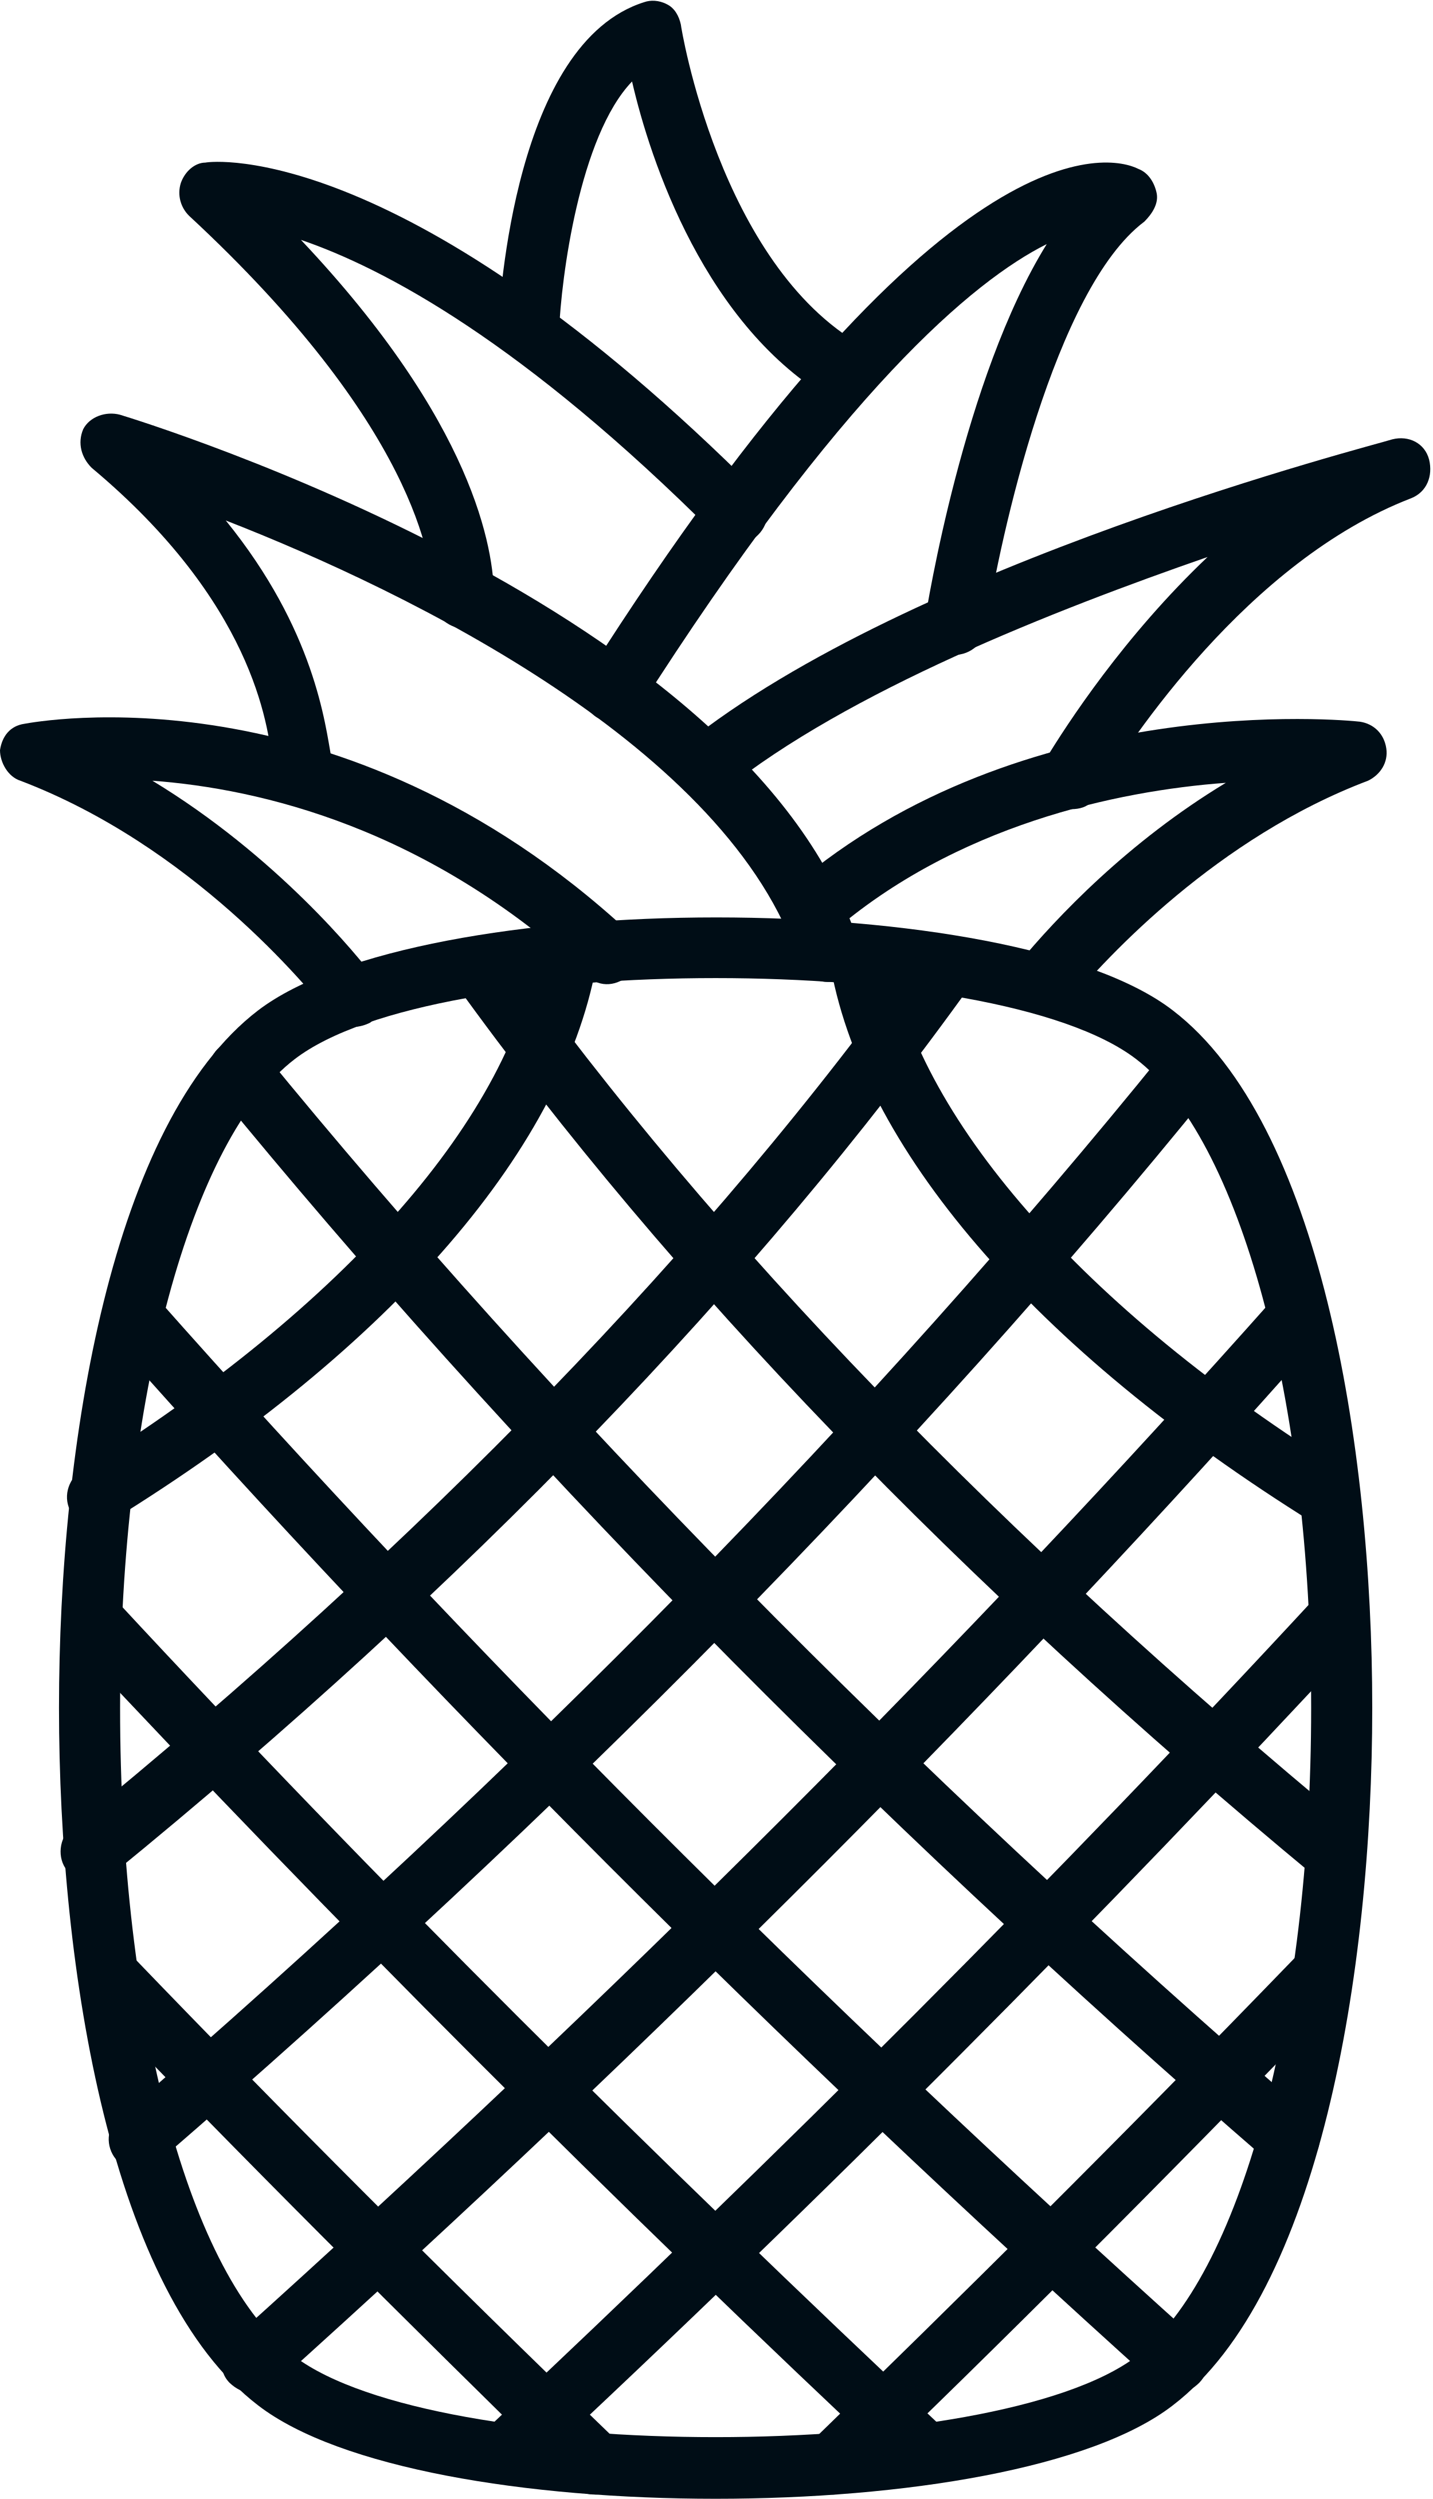
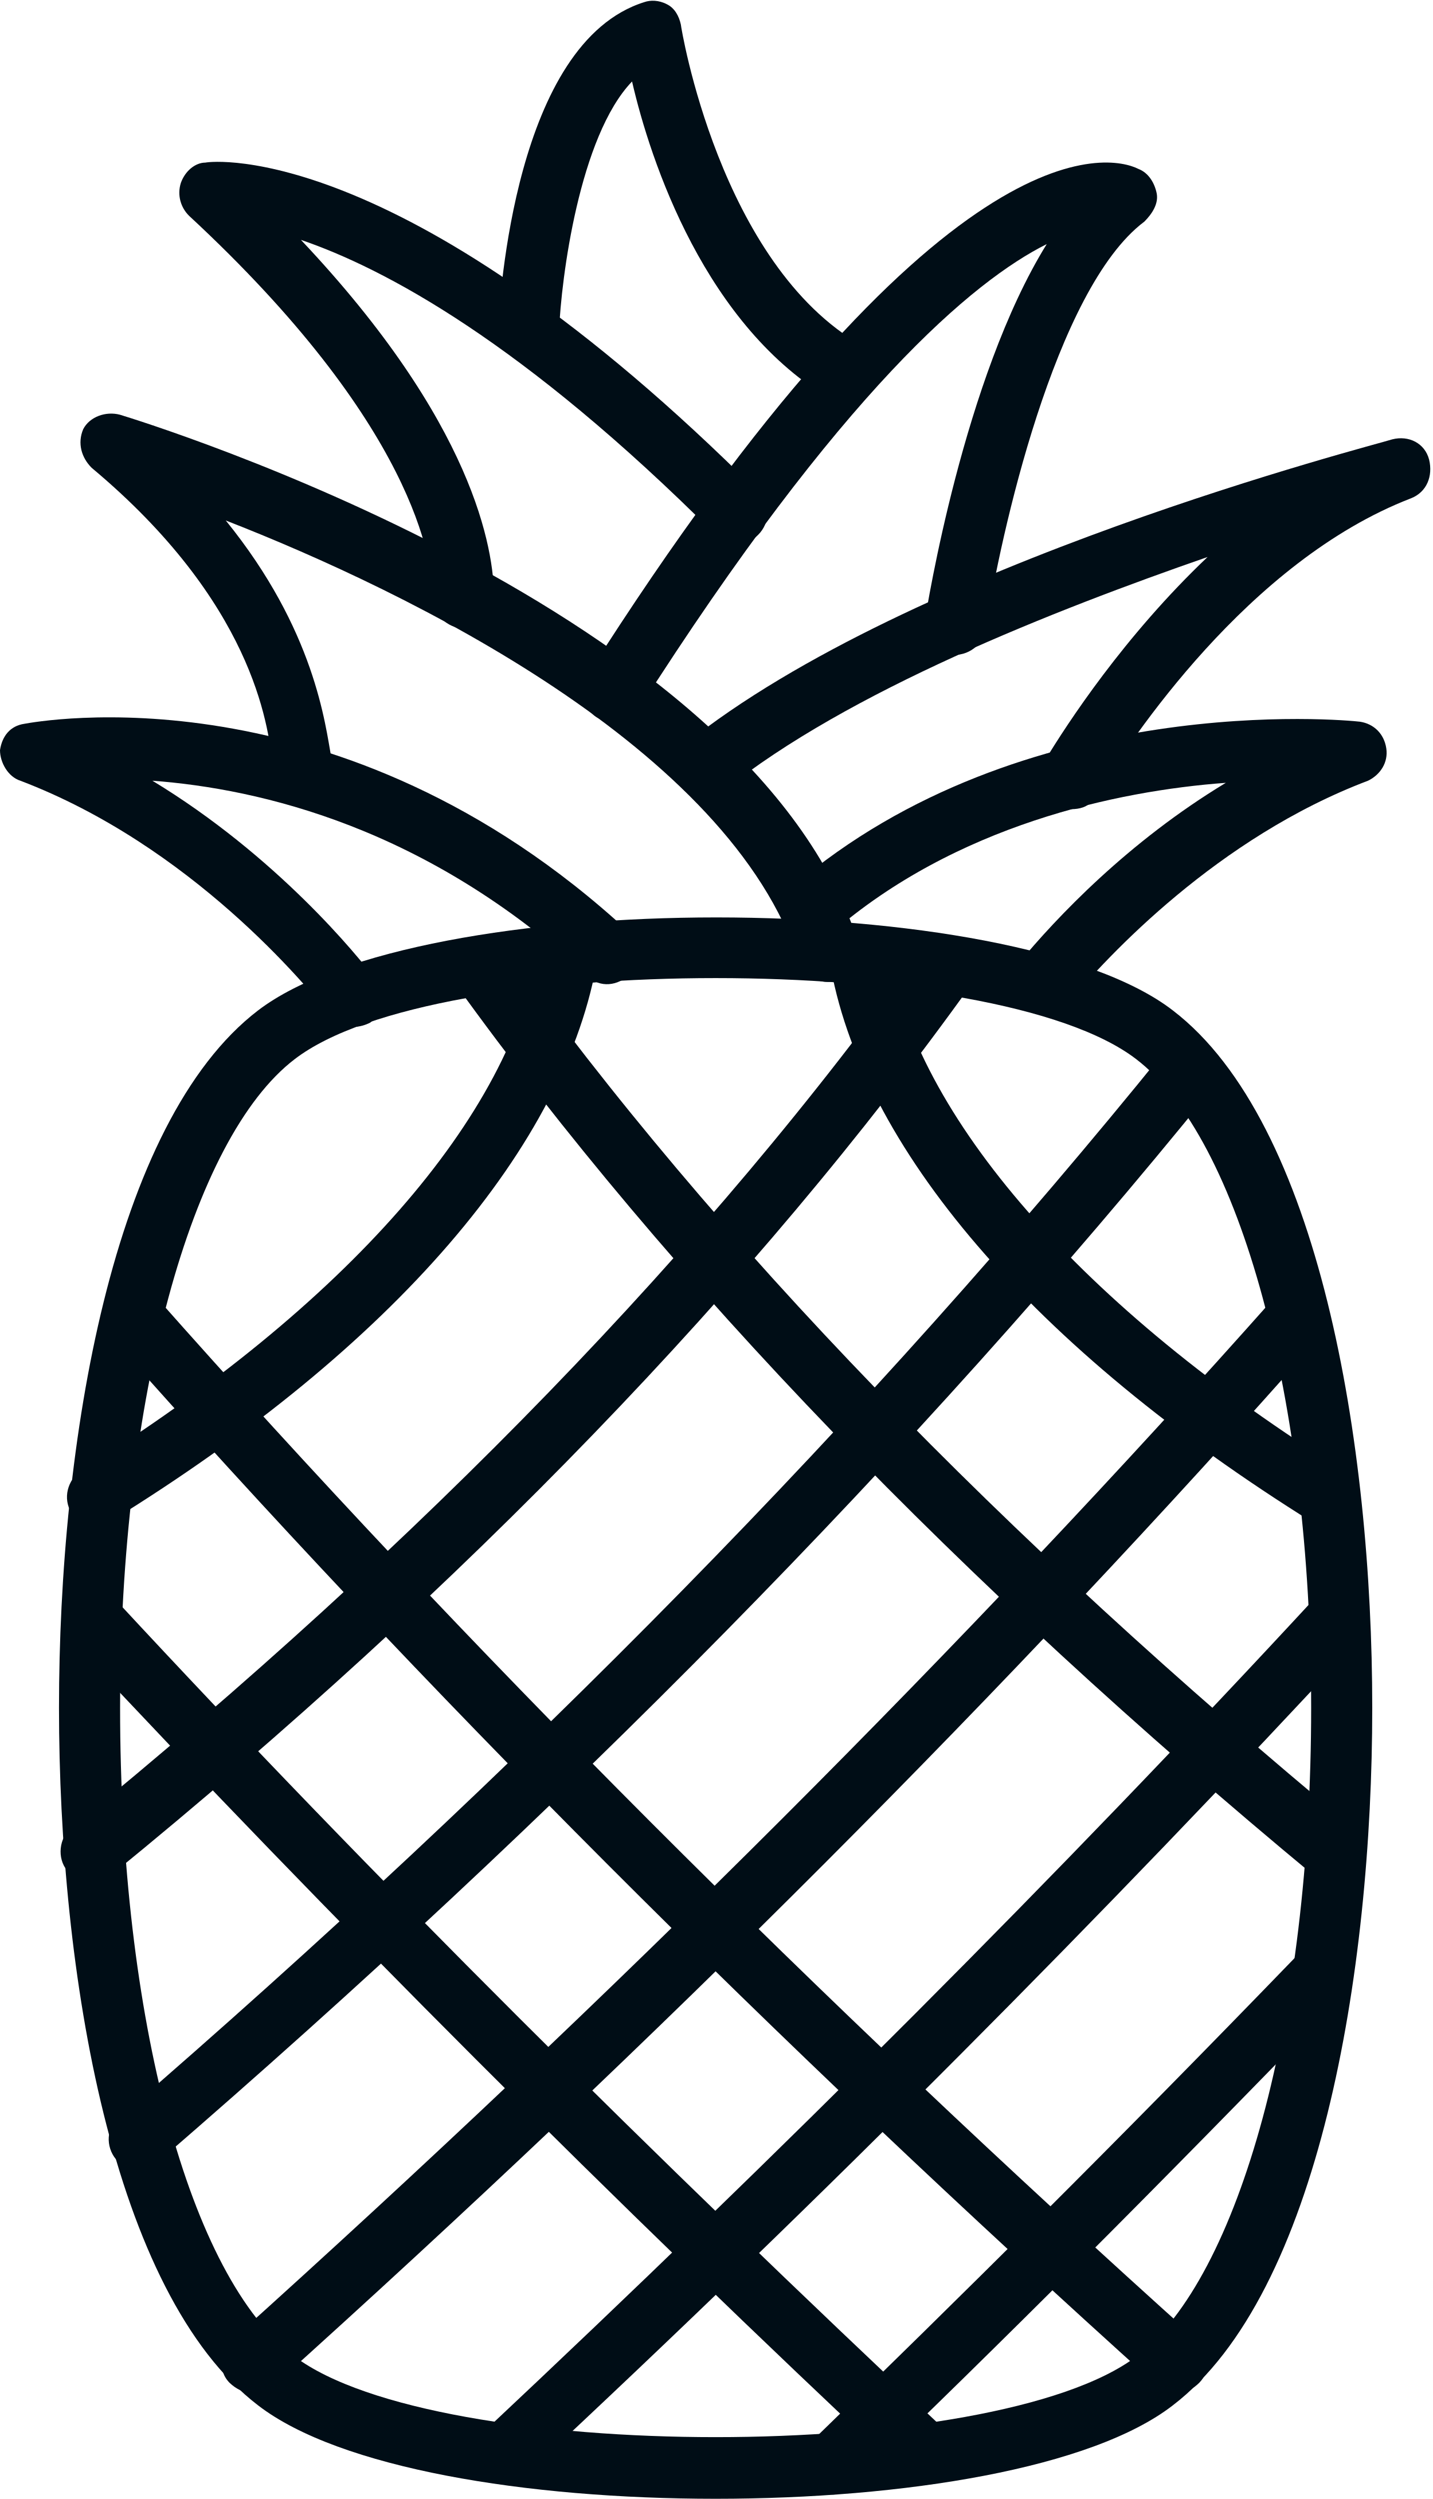
<svg xmlns="http://www.w3.org/2000/svg" clip-rule="evenodd" fill="#000d16" fill-rule="evenodd" height="7115" image-rendering="optimizeQuality" preserveAspectRatio="xMidYMid meet" shape-rendering="geometricPrecision" text-rendering="geometricPrecision" version="1" viewBox="1519.0 -3.0 4081.0 7115.0" width="4081" zoomAndPan="magnify">
  <g>
    <g>
      <g>
        <g id="change1_2">
          <path d="M2526 2921c-23,0 -52,-12 -69,-35 -64,-81 -394,-481 -880,-666 -35,-11 -58,-52 -58,-87 6,-40 29,-69 69,-75 35,-6 898,-168 1720,591 35,34 40,86 6,121 -35,35 -87,41 -122,6 -457,-423 -932,-533 -1239,-556 353,214 585,498 637,568 29,40 23,92 -17,121 -12,6 -29,12 -47,12z" />
        </g>
        <g id="change1_11">
          <path d="M4489 2886c-18,0 -41,-6 -58,-23 -35,-29 -41,-87 -12,-122 110,-133 313,-347 591,-515 -313,23 -770,122 -1123,428 -35,29 -93,29 -122,-11 -29,-35 -29,-93 12,-122 654,-561 1574,-474 1615,-469 40,6 69,35 75,76 6,40 -17,75 -52,92 -428,162 -741,498 -857,637 -23,23 -46,29 -69,29z" />
        </g>
        <g id="change1_16">
          <path d="M4570 2301c-23,0 -47,-6 -64,-23 -29,-29 -35,-75 -11,-110l0 -6c63,-104 225,-353 463,-579 -435,151 -1025,382 -1378,666 -35,29 -93,23 -122,-11 -29,-35 -23,-93 12,-122 642,-515 1962,-851 2014,-868 47,-12 93,11 105,58 11,46 -6,92 -52,110 -464,179 -799,688 -892,839 -6,12 -12,17 -17,23 -12,17 -35,23 -58,23z" />
        </g>
        <g id="change1_17">
          <path d="M3875 2793c-35,0 -69,-23 -81,-58 -197,-607 -1111,-1053 -1632,-1256 254,313 283,579 301,678 0,11 0,17 5,23 12,46 -11,92 -57,104 -47,11 -93,-12 -110,-58 -6,-12 -6,-29 -6,-52 -12,-116 -58,-463 -515,-845 -29,-29 -41,-70 -24,-110 18,-35 64,-52 105,-41 75,23 1800,556 2101,1500 17,46 -12,92 -58,110 -12,5 -23,5 -29,5z" />
        </g>
        <g id="change1_15">
          <path d="M3267 2052c-17,0 -34,-5 -46,-11 -41,-23 -52,-81 -29,-122 1007,-1586 1488,-1482 1569,-1441 29,11 46,40 52,69 6,29 -12,58 -35,81 -255,191 -411,898 -451,1158 -6,46 -52,81 -99,75 -46,-5 -81,-52 -75,-98 6,-35 110,-689 347,-1071 -208,104 -584,417 -1163,1326 -18,17 -41,34 -70,34z" />
        </g>
        <g id="change1_12">
          <path d="M2839 1786c-46,0 -87,-40 -87,-87 0,-104 -52,-492 -695,-1088 -23,-23 -34,-58 -23,-93 12,-34 41,-58 70,-58 23,-5 573,-63 1574,938 35,35 35,87 0,122 -34,34 -87,34 -121,0 -550,-550 -944,-759 -1181,-840 492,521 550,880 550,1019 0,47 -35,87 -87,87z" />
        </g>
        <g id="change1_20">
          <path d="M3933 1149c-17,0 -29,-6 -41,-11 -364,-209 -521,-683 -573,-909 -150,156 -202,561 -208,712 0,46 -41,87 -93,81 -46,0 -86,-41 -81,-93 6,-81 47,-810 417,-926 17,-6 41,-6 64,6 23,11 35,35 40,58 0,6 110,683 516,914 40,24 57,76 34,116 -17,35 -46,52 -75,52z" />
        </g>
        <g id="change1_1">
          <path d="M3557 7112c-539,0 -1071,-87 -1303,-266 -417,-319 -567,-1233 -567,-1986 0,-753 150,-1667 567,-1986 463,-353 2148,-353 2605,0 417,319 568,1233 568,1986 0,753 -151,1667 -568,1986 -231,179 -764,266 -1302,266zm0 -4330c-498,0 -996,75 -1199,231 -295,226 -497,967 -497,1847 0,880 196,1621 497,1847 406,306 1992,306 2397,0 0,0 0,0 0,0 295,-226 498,-967 498,-1847 0,-880 -203,-1621 -498,-1847 -203,-156 -700,-231 -1198,-231z" />
        </g>
        <g id="change1_14">
          <path d="M5305 4345c-17,0 -29,-6 -46,-12 -799,-498 -1291,-1071 -1378,-1603 -6,-47 23,-93 69,-99 47,-6 93,23 99,70 75,474 550,1019 1302,1487 41,24 52,82 29,122 -17,23 -46,35 -75,35z" />
        </g>
        <g id="change1_10">
          <path d="M5322 5358c-17,0 -40,-6 -58,-18 -1013,-839 -1835,-1690 -2448,-2541 -29,-40 -18,-93 17,-121 41,-29 93,-18 122,17 602,839 1418,1679 2419,2507 35,28 41,86 12,121 -12,23 -35,35 -64,35z" />
        </g>
        <g id="change1_4">
-           <path d="M5189 6174c-17,0 -40,-6 -58,-23 -1157,-1002 -2165,-2032 -2998,-3051 -29,-35 -24,-92 11,-121 35,-29 93,-24 122,11 828,1013 1829,2032 2981,3028 35,29 41,87 12,121 -18,23 -47,35 -70,35z" />
-         </g>
+           </g>
        <g id="change1_3">
          <path d="M4871 6811c-23,0 -41,-6 -58,-23 -1088,-979 -2090,-1980 -2981,-2987 -29,-35 -29,-93 5,-122 35,-29 93,-29 122,6 886,1001 1887,2003 2970,2975 34,35 40,87 5,122 -17,17 -40,29 -63,29z" />
        </g>
        <g id="change1_13">
          <path d="M4159 7071c-23,0 -41,-5 -58,-23 -840,-787 -1638,-1586 -2379,-2379 -35,-35 -29,-93 5,-122 35,-34 93,-29 122,6 735,793 1534,1586 2373,2374 35,34 35,86 6,121 -23,18 -46,23 -69,23z" />
        </g>
        <g id="change1_18">
-           <path d="M3215 7100c-23,0 -46,-5 -58,-23 -503,-492 -955,-943 -1383,-1389 -35,-35 -35,-87 0,-122 34,-35 87,-35 121,0 429,446 880,898 1384,1384 35,35 35,87 0,121 -18,18 -41,29 -64,29z" />
-         </g>
+           </g>
        <g id="change1_6">
          <path d="M1797 4345c-29,0 -58,-18 -75,-41 -24,-40 -12,-92 29,-121 752,-469 1227,-1008 1302,-1488 6,-46 52,-81 98,-70 47,6 82,53 70,99 -87,532 -579,1106 -1384,1603 -5,18 -23,18 -40,18z" />
        </g>
        <g id="change1_9">
          <path d="M1780 5358c-24,0 -53,-12 -70,-35 -29,-35 -23,-93 12,-121 1001,-817 1817,-1656 2425,-2507 29,-41 81,-46 122,-17 40,28 46,81 17,121 -614,857 -1441,1714 -2449,2536 -17,17 -34,23 -57,23z" />
        </g>
        <g id="change1_7">
          <path d="M1913 6174c-24,0 -47,-12 -64,-29 -29,-35 -29,-92 12,-121 1140,-985 2141,-2003 2975,-3034 29,-35 87,-40 122,-11 34,29 40,86 11,121 -839,1036 -1852,2061 -2998,3051 -18,17 -35,23 -58,23z" />
        </g>
        <g id="change1_19">
          <path d="M2237 6811c-23,0 -46,-12 -64,-29 -35,-35 -29,-93 6,-122 1094,-984 2096,-1985 2970,-2969 29,-35 87,-41 121,-6 35,29 41,87 6,121 -880,996 -1881,1998 -2981,2987 -18,12 -41,18 -58,18z" />
        </g>
        <g id="change1_8">
          <path d="M2955 7071c-23,0 -47,-11 -64,-29 -35,-34 -29,-92 6,-121 845,-793 1644,-1592 2367,-2374 35,-34 87,-34 122,-5 35,34 35,86 6,121 -724,782 -1523,1586 -2374,2379 -23,24 -46,29 -63,29z" />
        </g>
        <g id="change1_5">
          <path d="M3892 7100c-23,0 -46,-11 -63,-29 -35,-34 -35,-86 0,-121 417,-405 862,-845 1383,-1384 35,-35 87,-35 122,0 35,35 35,87 0,122 -527,544 -967,984 -1389,1389 -12,12 -35,23 -53,23z" />
        </g>
      </g>
    </g>
  </g>
</svg>